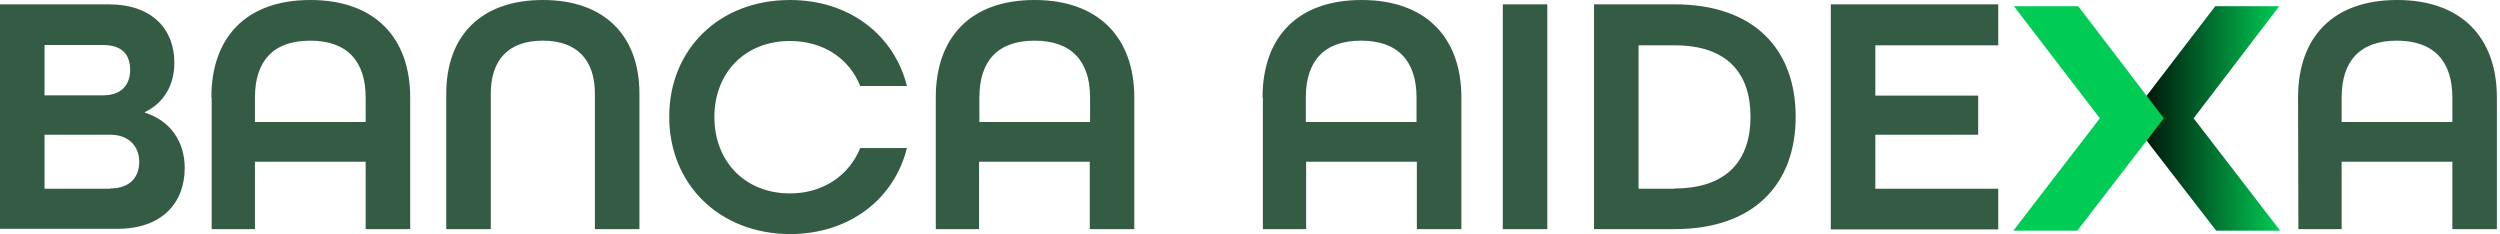
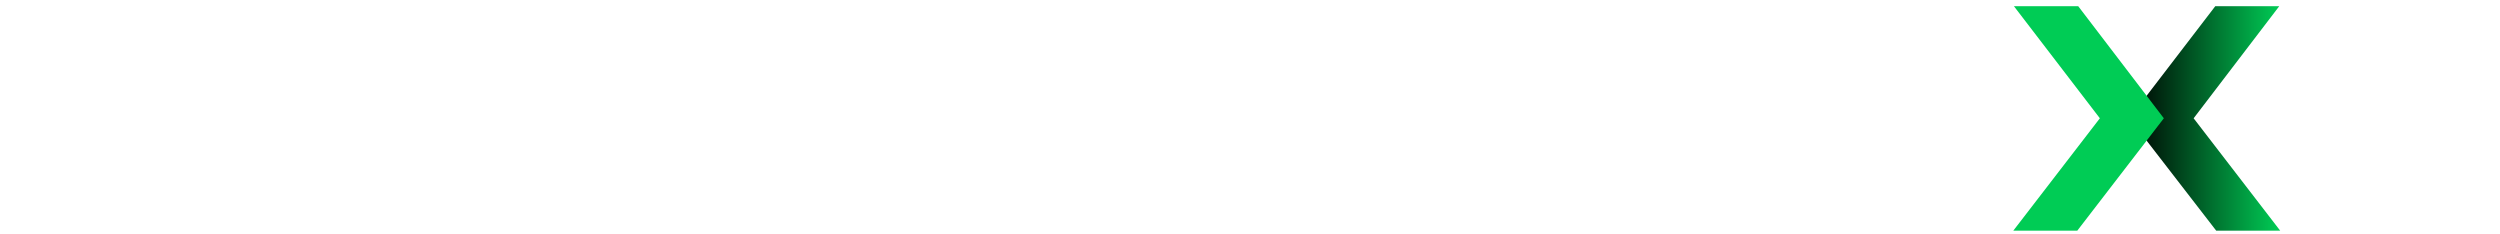
<svg xmlns="http://www.w3.org/2000/svg" width="267" height="25" viewBox="0 0 267 25" fill="none">
  <g clip-path="url(#clip0_680_71059)">
-     <path d="M0 0.464H11.622C16.21 0.464 18.622 3.084 18.622 6.698C18.622 9.118 17.483 11.008 15.473 11.97V12.036C18.153 12.865 19.727 15.086 19.727 17.938C19.727 21.684 17.282 24.436 12.56 24.436H0V0.464ZM11.019 10.179C12.995 10.179 13.899 9.019 13.899 7.493C13.899 5.935 13.162 4.808 10.986 4.808H4.756V10.179H11.019ZM11.756 20.126C13.966 20.126 14.871 18.833 14.871 17.274C14.871 15.65 13.765 14.39 11.789 14.39H4.756V20.159H11.756V20.126ZM22.574 10.411C22.574 3.979 26.291 0 33.157 0C40.023 0 43.808 4.012 43.808 10.411V24.47H39.052V17.274H27.229V24.47H22.607V10.411H22.574ZM39.052 13.03V10.411C39.052 6.565 37.11 4.343 33.124 4.343C29.172 4.343 27.229 6.532 27.229 10.411V13.03H39.052ZM47.66 10.013C47.66 3.846 51.344 0 57.975 0C64.607 0 68.291 3.846 68.291 10.013V24.47H63.535V10.013C63.535 6.466 61.693 4.343 57.975 4.343C54.258 4.343 52.416 6.432 52.416 10.013V24.47H47.66V10.013ZM71.473 12.467C71.473 5.272 76.798 0 84.367 0C90.698 0 95.487 3.714 96.86 9.184H91.87C90.731 6.3 87.985 4.377 84.367 4.377C79.544 4.377 76.296 7.792 76.296 12.5C76.296 17.208 79.544 20.657 84.367 20.657C87.951 20.657 90.698 18.7 91.87 15.816H96.86C95.487 21.287 90.698 25 84.367 25C76.798 24.967 71.473 19.662 71.473 12.467ZM99.941 10.411C99.941 3.979 103.659 0 110.491 0C117.324 0 121.142 4.012 121.142 10.411V24.47H116.386V17.274H104.563V24.47H99.941V10.411ZM116.42 13.03V10.411C116.42 6.565 114.477 4.343 110.491 4.343C106.539 4.343 104.597 6.532 104.597 10.411V13.03H116.42ZM134.84 10.411C134.84 3.979 138.558 0 145.424 0C152.29 0 156.075 4.012 156.075 10.411V24.47H151.319V17.274H139.496V24.47H134.874V10.411H134.84ZM151.285 13.03V10.411C151.285 6.565 149.343 4.343 145.357 4.343C141.405 4.343 139.462 6.532 139.462 10.411V13.03H151.285ZM160.496 0.464H165.252V24.47H160.496V0.464ZM170.242 0.464H178.85C187.357 0.464 191.778 5.272 191.778 12.467C191.778 19.662 187.323 24.47 178.85 24.47H170.242V0.464ZM178.85 20.126C184.443 20.126 186.955 17.109 186.955 12.467C186.955 7.792 184.443 4.841 178.85 4.841H174.998V20.159H178.85V20.126ZM195.529 0.464H213.414V4.841H200.285V10.212H211.27V14.39H200.285V20.159H213.414V24.503H195.529V0.464ZM245.432 10.411C245.432 3.979 249.15 0 256.016 0C262.882 0 266.667 4.012 266.667 10.411V24.47H261.911V17.274H250.088V24.47H245.466L245.432 10.411ZM261.911 13.03V10.411C261.911 6.565 259.968 4.343 255.983 4.343C252.03 4.343 250.088 6.532 250.088 10.411V13.03H261.911Z" fill="#345C45" />
    <g clip-path="url(#clip1_680_71059)">
      <path d="M236.591 0.663L227.414 12.633L236.691 24.635H243.524L234.28 12.633L243.423 0.663H236.591Z" fill="url(#paint0_linear_680_71059)" />
    </g>
    <g clip-path="url(#clip2_680_71059)">
      <path d="M215.088 0.663L224.265 12.633L215.021 24.635H221.854L231.098 12.633L221.954 0.663H215.088Z" fill="#00CC55" />
    </g>
  </g>
  <defs>
    <linearGradient id="paint0_linear_680_71059" x1="227.414" y1="12.599" x2="243.49" y2="12.599" gradientUnits="userSpaceOnUse">
      <stop />
      <stop offset="1" stop-color="#00CC55" />
    </linearGradient>
    <clipPath id="clip0_680_71059">
      <rect width="266.667" height="25" fill="white" />
    </clipPath>
    <clipPath id="clip1_680_71059">
      <rect width="16.11" height="23.972" fill="white" transform="translate(227.414 0.663)" />
    </clipPath>
    <clipPath id="clip2_680_71059">
      <rect width="16.076" height="23.972" fill="white" transform="translate(215.021 0.663)" />
    </clipPath>
  </defs>
</svg>